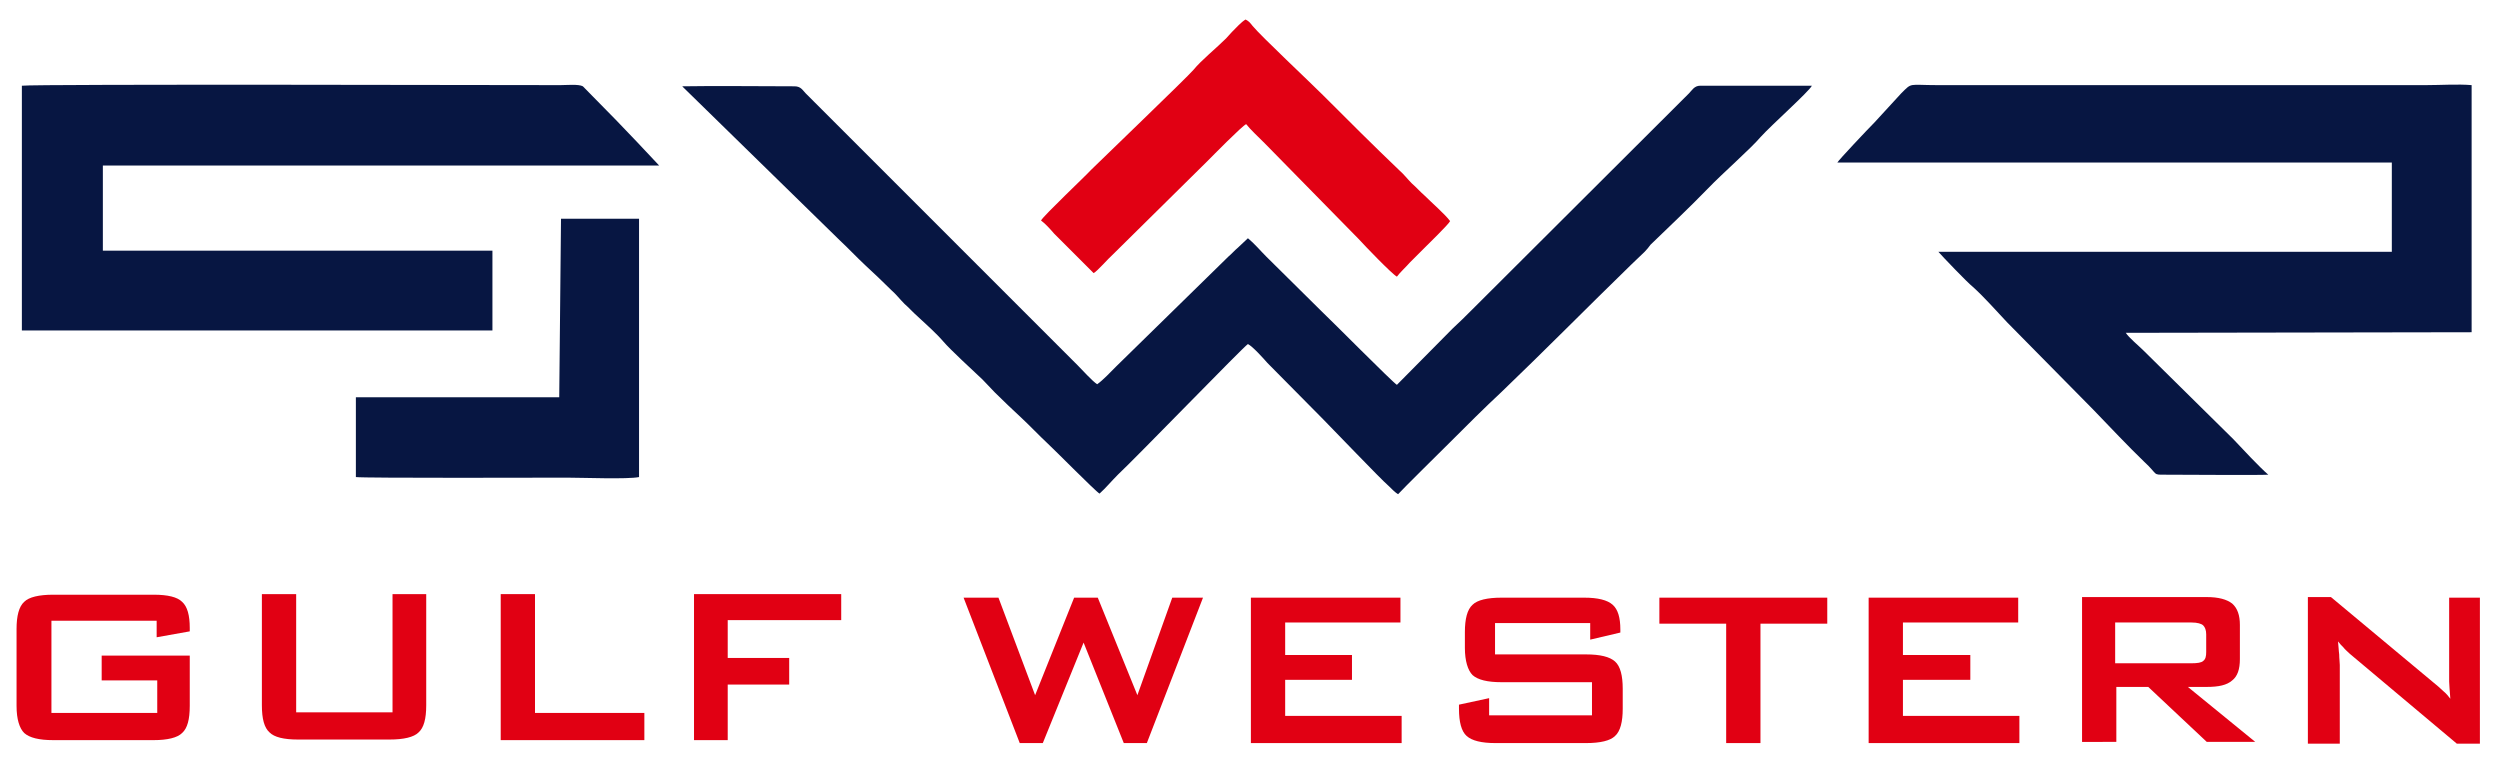
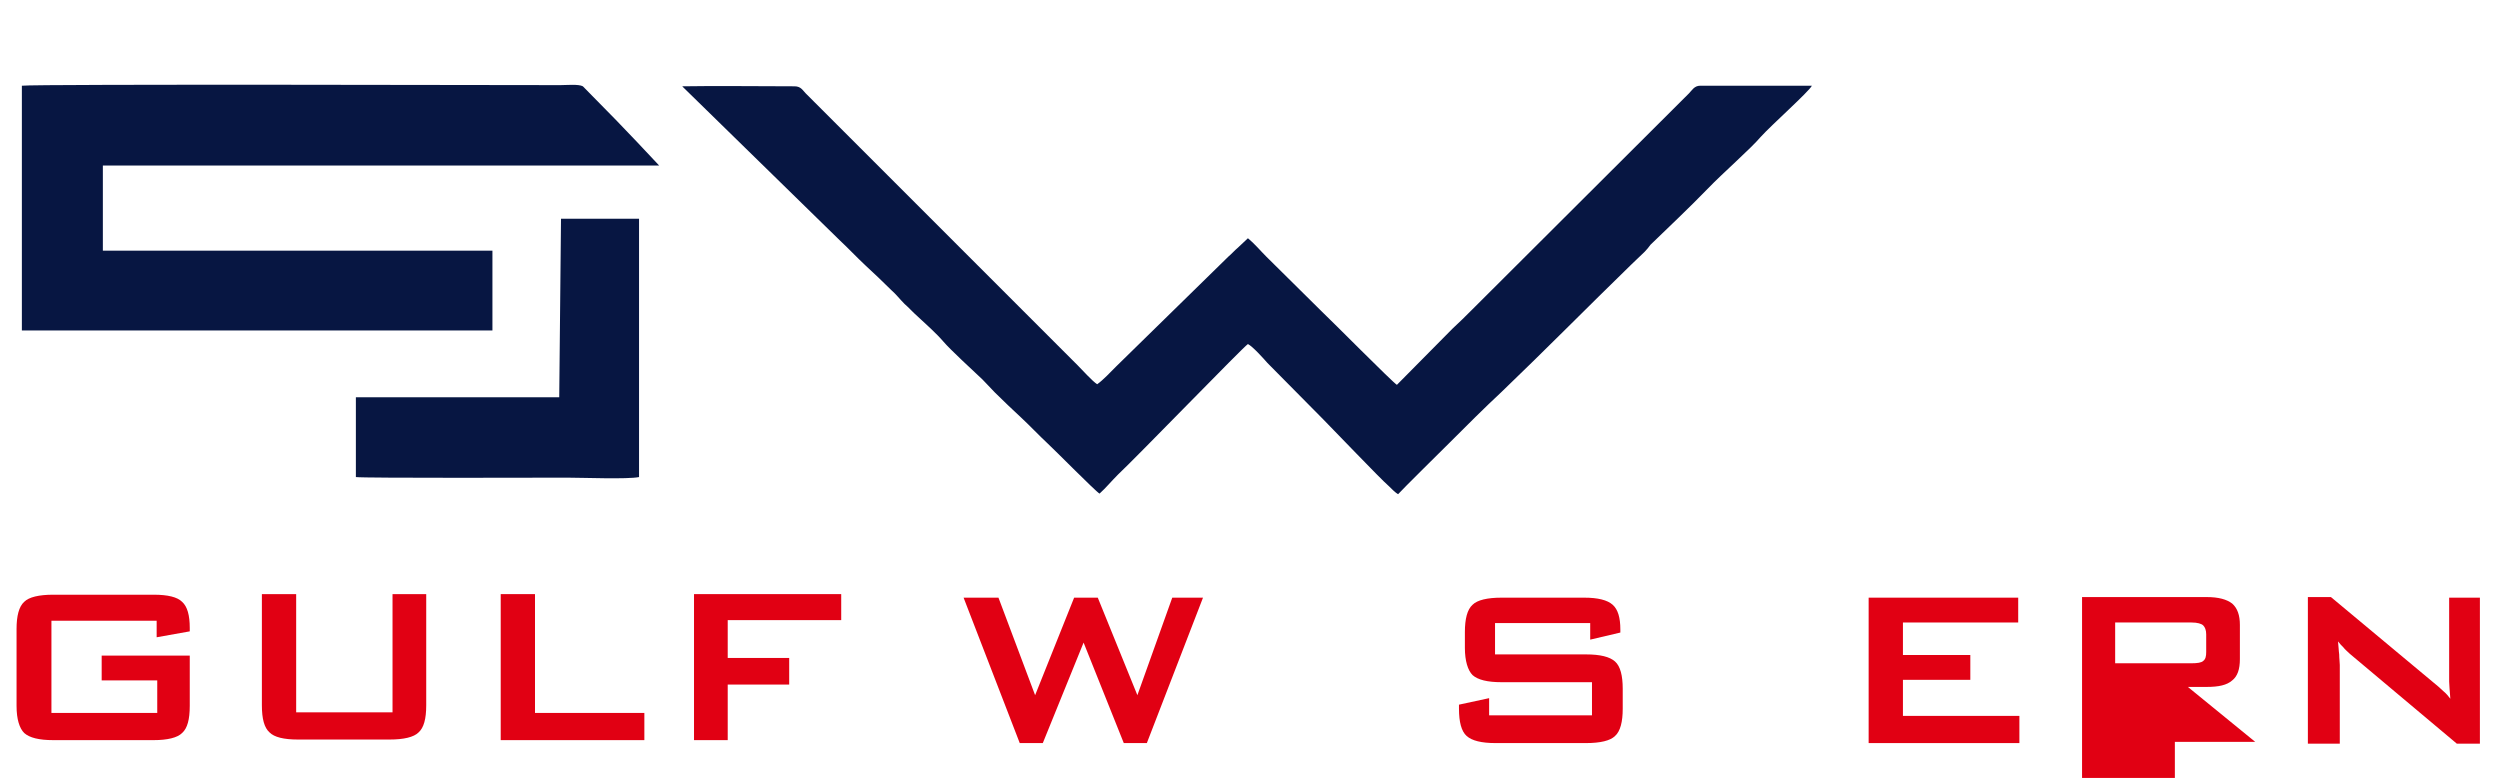
<svg xmlns="http://www.w3.org/2000/svg" version="1.1" x="0px" y="0px" viewBox="0 0 422.9 131.6" style="enable-background:new 0 0 422.9 131.6;" xml:space="preserve">
  <style type="text/css">
	.st0{fill:#E10013;}
	.st1{fill-rule:evenodd;clip-rule:evenodd;fill:#071642;}
	.st2{fill-rule:evenodd;clip-rule:evenodd;fill:#E10013;}
</style>
  <g id="Layer_1">
    <g>
      <g>
        <g>
          <g>
            <path class="st0" d="M26.6,105H8.7v15.6h17.9v-5.5h-9.4v-4.2h14.9v8.5c0,2.3-0.4,3.8-1.3,4.6c-0.8,0.8-2.5,1.2-4.8,1.2h-17       c-2.4,0-4-0.4-4.9-1.2c-0.8-0.8-1.3-2.3-1.3-4.6v-13c0-2.2,0.4-3.8,1.3-4.6c0.8-0.8,2.5-1.2,4.9-1.2h17c2.4,0,4,0.4,4.8,1.2       c0.9,0.8,1.3,2.3,1.3,4.4v0.6l-5.6,1V105L26.6,105z" />
            <path class="st0" d="M50.1,100.5v20h16.3v-20h5.7v18.8c0,2.3-0.4,3.8-1.3,4.6c-0.8,0.8-2.5,1.2-4.9,1.2H50.4       c-2.4,0-4-0.4-4.8-1.2c-0.9-0.8-1.3-2.3-1.3-4.6v-18.8H50.1L50.1,100.5z" />
            <polygon class="st0" points="84.7,125.2 84.7,100.5 90.5,100.5 90.5,120.6 109,120.6 109,125.2 84.7,125.2      " />
            <polygon class="st0" points="117.4,125.2 117.4,100.5 142.3,100.5 142.3,104.9 123.1,104.9 123.1,111.3 133.5,111.3        133.5,115.8 123.1,115.8 123.1,125.2 117.4,125.2      " />
          </g>
        </g>
        <g>
          <g>
            <polygon class="st0" points="172.5,125.7 163,101.1 168.9,101.1 175.1,117.6 181.7,101.1 185.7,101.1 192.4,117.6 198.3,101.1        203.5,101.1 194,125.7 190.1,125.7 183.3,108.7 176.4,125.7 172.5,125.7      " />
-             <polygon class="st0" points="211.6,125.7 211.6,101.1 236.9,101.1 236.9,105.3 217.4,105.3 217.4,110.8 228.7,110.8 228.7,115        217.4,115 217.4,121.1 237.1,121.1 237.1,125.7 211.6,125.7      " />
            <path class="st0" d="M269,105.4h-16.1v5.3h15.4c2.4,0,4,0.4,4.9,1.2c0.9,0.8,1.3,2.4,1.3,4.6v3.4c0,2.2-0.4,3.8-1.3,4.6       c-0.8,0.8-2.5,1.2-4.9,1.2H253c-2.4,0-4-0.4-4.9-1.2c-0.9-0.8-1.3-2.4-1.3-4.6v-0.7l5.1-1.1v2.9h17.4v-5.6H254       c-2.4,0-4-0.4-4.9-1.2c-0.8-0.8-1.3-2.4-1.3-4.6v-2.7c0-2.2,0.4-3.8,1.3-4.6c0.8-0.8,2.5-1.2,4.9-1.2h14c2.3,0,3.9,0.4,4.8,1.2       c0.9,0.8,1.3,2.2,1.3,4.2v0.5l-5.1,1.2V105.4L269,105.4z" />
-             <polygon class="st0" points="297.8,105.5 297.8,125.7 292,125.7 292,105.5 280.7,105.5 280.7,101.1 309.1,101.1 309.1,105.5        297.8,105.5      " />
            <polygon class="st0" points="316.1,125.7 316.1,101.1 341.4,101.1 341.4,105.3 321.9,105.3 321.9,110.8 333.3,110.8 333.3,115        321.9,115 321.9,121.1 341.6,121.1 341.6,125.7 316.1,125.7      " />
-             <path class="st0" d="M370.7,105.3h-12.9v6.9h12.9c1,0,1.7-0.1,2-0.4c0.4-0.3,0.5-0.8,0.5-1.5v-3c0-0.7-0.2-1.2-0.5-1.5       C372.4,105.5,371.7,105.3,370.7,105.3L370.7,105.3z M352.2,125.7v-24.7h21.1c2,0,3.4,0.4,4.3,1.1c0.9,0.8,1.3,2,1.3,3.6v5.8       c0,1.7-0.4,2.9-1.3,3.6c-0.9,0.8-2.3,1.1-4.3,1.1h-3.2l11.4,9.3h-8.2l-9.9-9.3h-5.4v9.3H352.2L352.2,125.7z" />
+             <path class="st0" d="M370.7,105.3h-12.9v6.9h12.9c1,0,1.7-0.1,2-0.4c0.4-0.3,0.5-0.8,0.5-1.5v-3c0-0.7-0.2-1.2-0.5-1.5       C372.4,105.5,371.7,105.3,370.7,105.3L370.7,105.3z M352.2,125.7v-24.7h21.1c2,0,3.4,0.4,4.3,1.1c0.9,0.8,1.3,2,1.3,3.6v5.8       c0,1.7-0.4,2.9-1.3,3.6c-0.9,0.8-2.3,1.1-4.3,1.1h-3.2l11.4,9.3h-8.2h-5.4v9.3H352.2L352.2,125.7z" />
            <path class="st0" d="M390.4,125.7v-24.7h3.9l17.4,14.5c0.6,0.5,1.1,0.9,1.6,1.4c0.5,0.4,0.9,0.9,1.2,1.3       c-0.1-1.4-0.2-2.4-0.2-2.9c0-0.6,0-1,0-1.3v-12.9h5.2v24.7h-3.9l-18.1-15.2c-0.4-0.4-0.8-0.7-1.1-1.1c-0.3-0.3-0.6-0.6-0.9-1       c0.1,0.8,0.1,1.5,0.2,2.2c0,0.7,0.1,1.3,0.1,1.8v13.3H390.4L390.4,125.7z" />
          </g>
        </g>
-         <path class="st1" d="M418.1,56.2V14.4c-2.3-0.2-5.3,0-7.7,0h-82.7c-4.9,0-4.2-0.5-6.1,1.4l-4.5,4.9c-1.1,1.1-6.1,6.4-6.3,6.8     l93.8,0l0,15.1l-76.7,0c0.6,0.7,4.9,5.2,5.8,5.9c2.1,1.9,3.9,4,5.8,6l14.6,14.8c2.7,2.8,5.9,6.2,8.6,8.8c2.5,2.3,1.3,2.2,3.7,2.2     c2.6,0,16,0.1,17.3,0c-1.5-1.3-4.4-4.4-5.9-6l-15.2-15c-0.8-0.8-2.5-2.2-3-3L418.1,56.2L418.1,56.2z" />
        <g>
          <path class="st1" d="M236.5,83.6c0.5-0.6,8-8,8.7-8.7c2.8-2.8,5.9-5.9,8.8-8.6c7.3-7,14.6-14.4,21.9-21.5      c0.8-0.8,1.5-1.4,2.3-2.2c0.4-0.4,0.7-0.8,1-1.2c3.4-3.3,6.2-5.9,9.8-9.6c2.3-2.4,7.2-6.7,8.8-8.6c1.9-2.1,8.1-7.6,8.7-8.7      l-18.9,0c-1,0-1.4,0.8-1.9,1.3L249,52.4c-1.1,1.1-2.1,2.1-3.3,3.2l-9.4,9.5c-0.7-0.4-11.1-10.9-12.7-12.4l-9.4-9.3      c-1-1-2-2.2-3.1-3.1l-1.7,1.6c-0.6,0.5-1,1-1.6,1.5l-19,18.6c-0.9,0.9-2.2,2.3-3.2,3c-0.8-0.5-2.5-2.4-3.3-3.2l-41.2-41.2      c-1.1-1.1-2.1-2.1-3.2-3.2c-0.6-0.6-1-1-1.6-1.6c-0.5-0.5-0.8-1.2-1.9-1.2c-5.9,0-13.3-0.1-19,0L142,40.6      c1.5,1.4,2.9,2.9,4.4,4.3c1.5,1.4,2.9,2.7,4.4,4.2c0.8,0.7,1.4,1.5,2.2,2.3c0.8,0.7,1.4,1.4,2.2,2.1c1.4,1.3,3.2,2.9,4.4,4.3      c1.1,1.3,4.9,4.8,6.6,6.4c0.7,0.7,1.4,1.5,2.1,2.2c1.5,1.5,2.9,2.8,4.5,4.3c1.5,1.4,2.9,2.9,4.4,4.3c1.2,1.1,8.2,8.2,8.8,8.5      c1.1-1,2-2.1,3.1-3.2c3.3-3.1,21.3-21.7,22-22.1c0.8,0.4,2.6,2.4,3.3,3.2l9.4,9.5c1.5,1.5,9.7,10.1,11.1,11.3      C235.3,82.6,236.1,83.4,236.5,83.6L236.5,83.6z" />
-           <path class="st2" d="M176.1,37.3c0.7,0.5,1.6,1.5,2.2,2.2l6.7,6.7c0.6-0.3,2.6-2.6,3.2-3.1l16-15.8c0.9-0.9,5.9-6,6.6-6.3      c0.7,0.9,2.2,2.3,3.1,3.2l15.9,16.2c1,1.1,5.6,5.9,6.5,6.4c0.5-0.7,1.6-1.7,2.2-2.4c0.8-0.8,1.5-1.5,2.3-2.3      c0.7-0.7,4.3-4.2,4.5-4.7c-0.8-1.1-3.2-3.2-4.3-4.3c-0.8-0.7-1.4-1.4-2.2-2.1c-0.7-0.7-1.3-1.5-2.1-2.2      c-4.6-4.4-8.5-8.3-12.9-12.7c-2.3-2.3-10.4-9.9-11.9-11.7c-0.4-0.5-0.6-0.8-1.2-1.1c-0.7,0.4-1.6,1.4-2.3,2.1      c-0.4,0.4-0.6,0.7-1,1.1c-1.6,1.6-4.2,3.7-5.5,5.3c-1.1,1.3-15.9,15.5-17.3,16.9C183.6,29.8,176.5,36.5,176.1,37.3L176.1,37.3z" />
        </g>
        <g>
          <path class="st1" d="M3.7,55.9l79.6,0l0-13.5l-65.9,0l0-14.4l94.1,0c-2.4-2.6-4.9-5.2-7.3-7.7l-5.6-5.7      c-0.7-0.4-2.8-0.2-3.8-0.2c-5,0-89-0.2-91.1,0.1V55.9L3.7,55.9z" />
          <path class="st1" d="M94.6,67.2l-34.4,0l0,13.5c1.3,0.2,32.9,0.1,35.8,0.1c2.5,0,10.2,0.3,12.1-0.1l0-43.7L94.9,37L94.6,67.2      L94.6,67.2z" />
        </g>
      </g>
    </g>
  </g>
  <g id="Layer_2">
</g>
</svg>